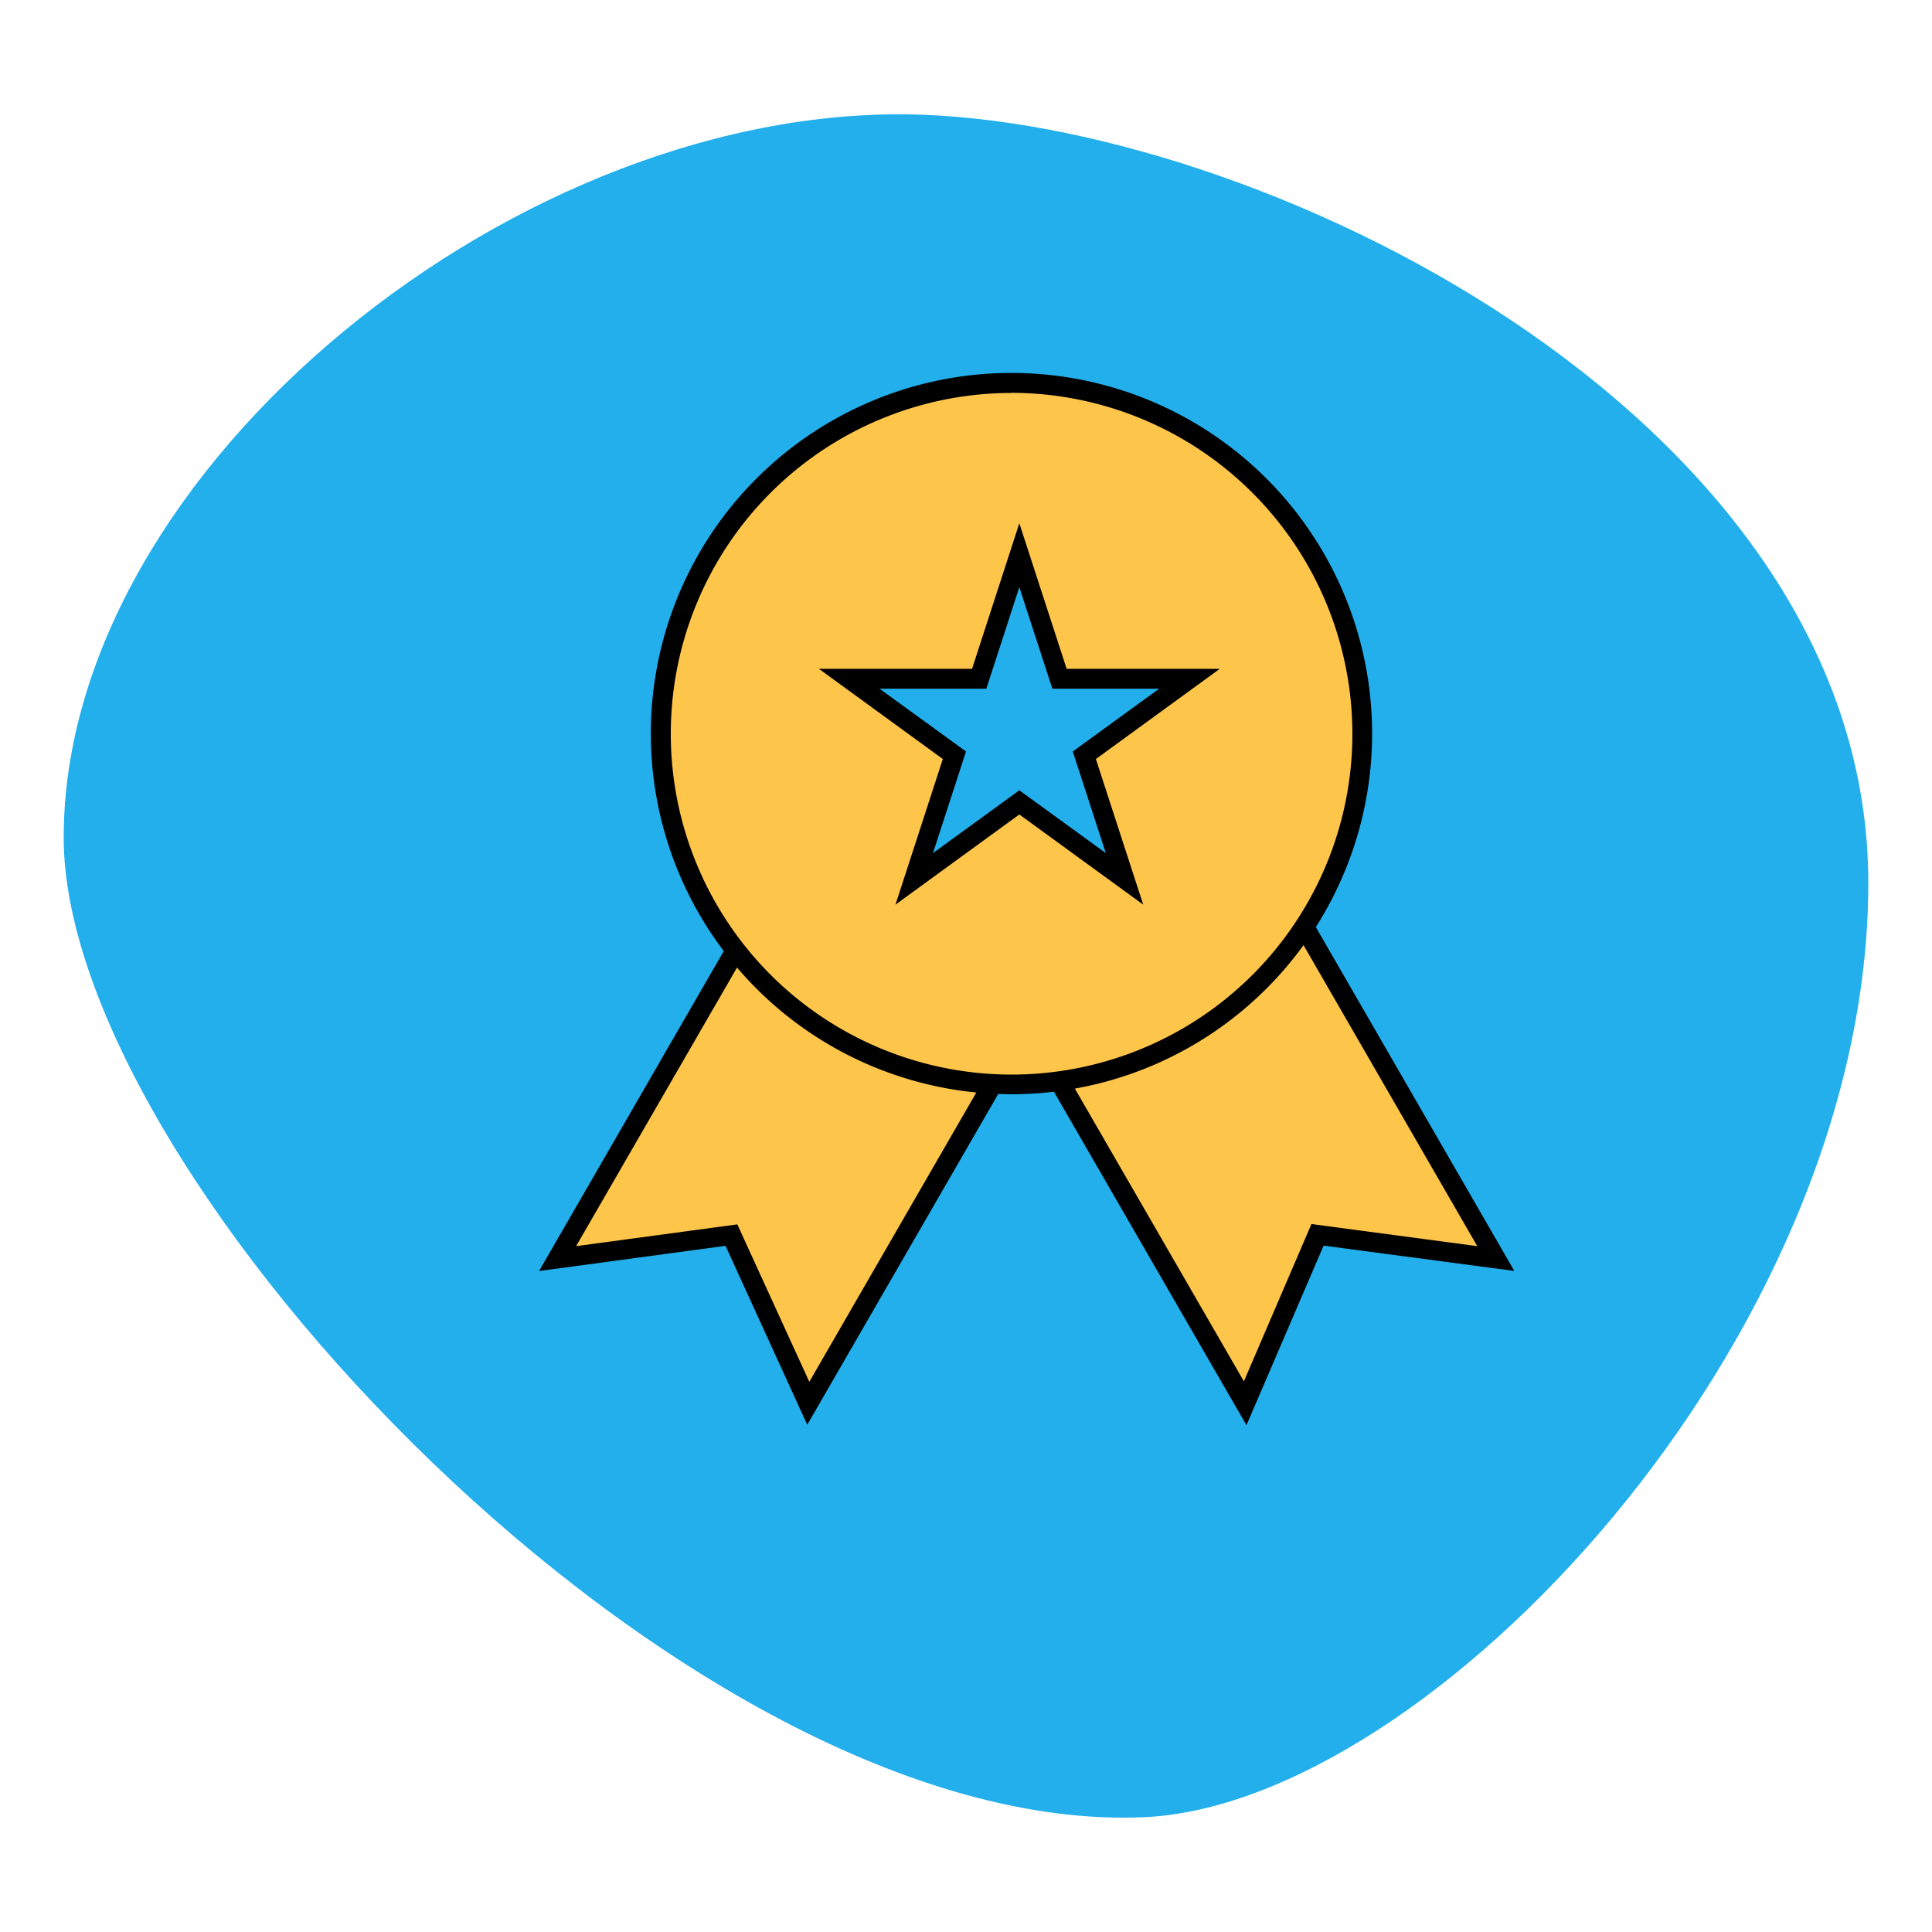
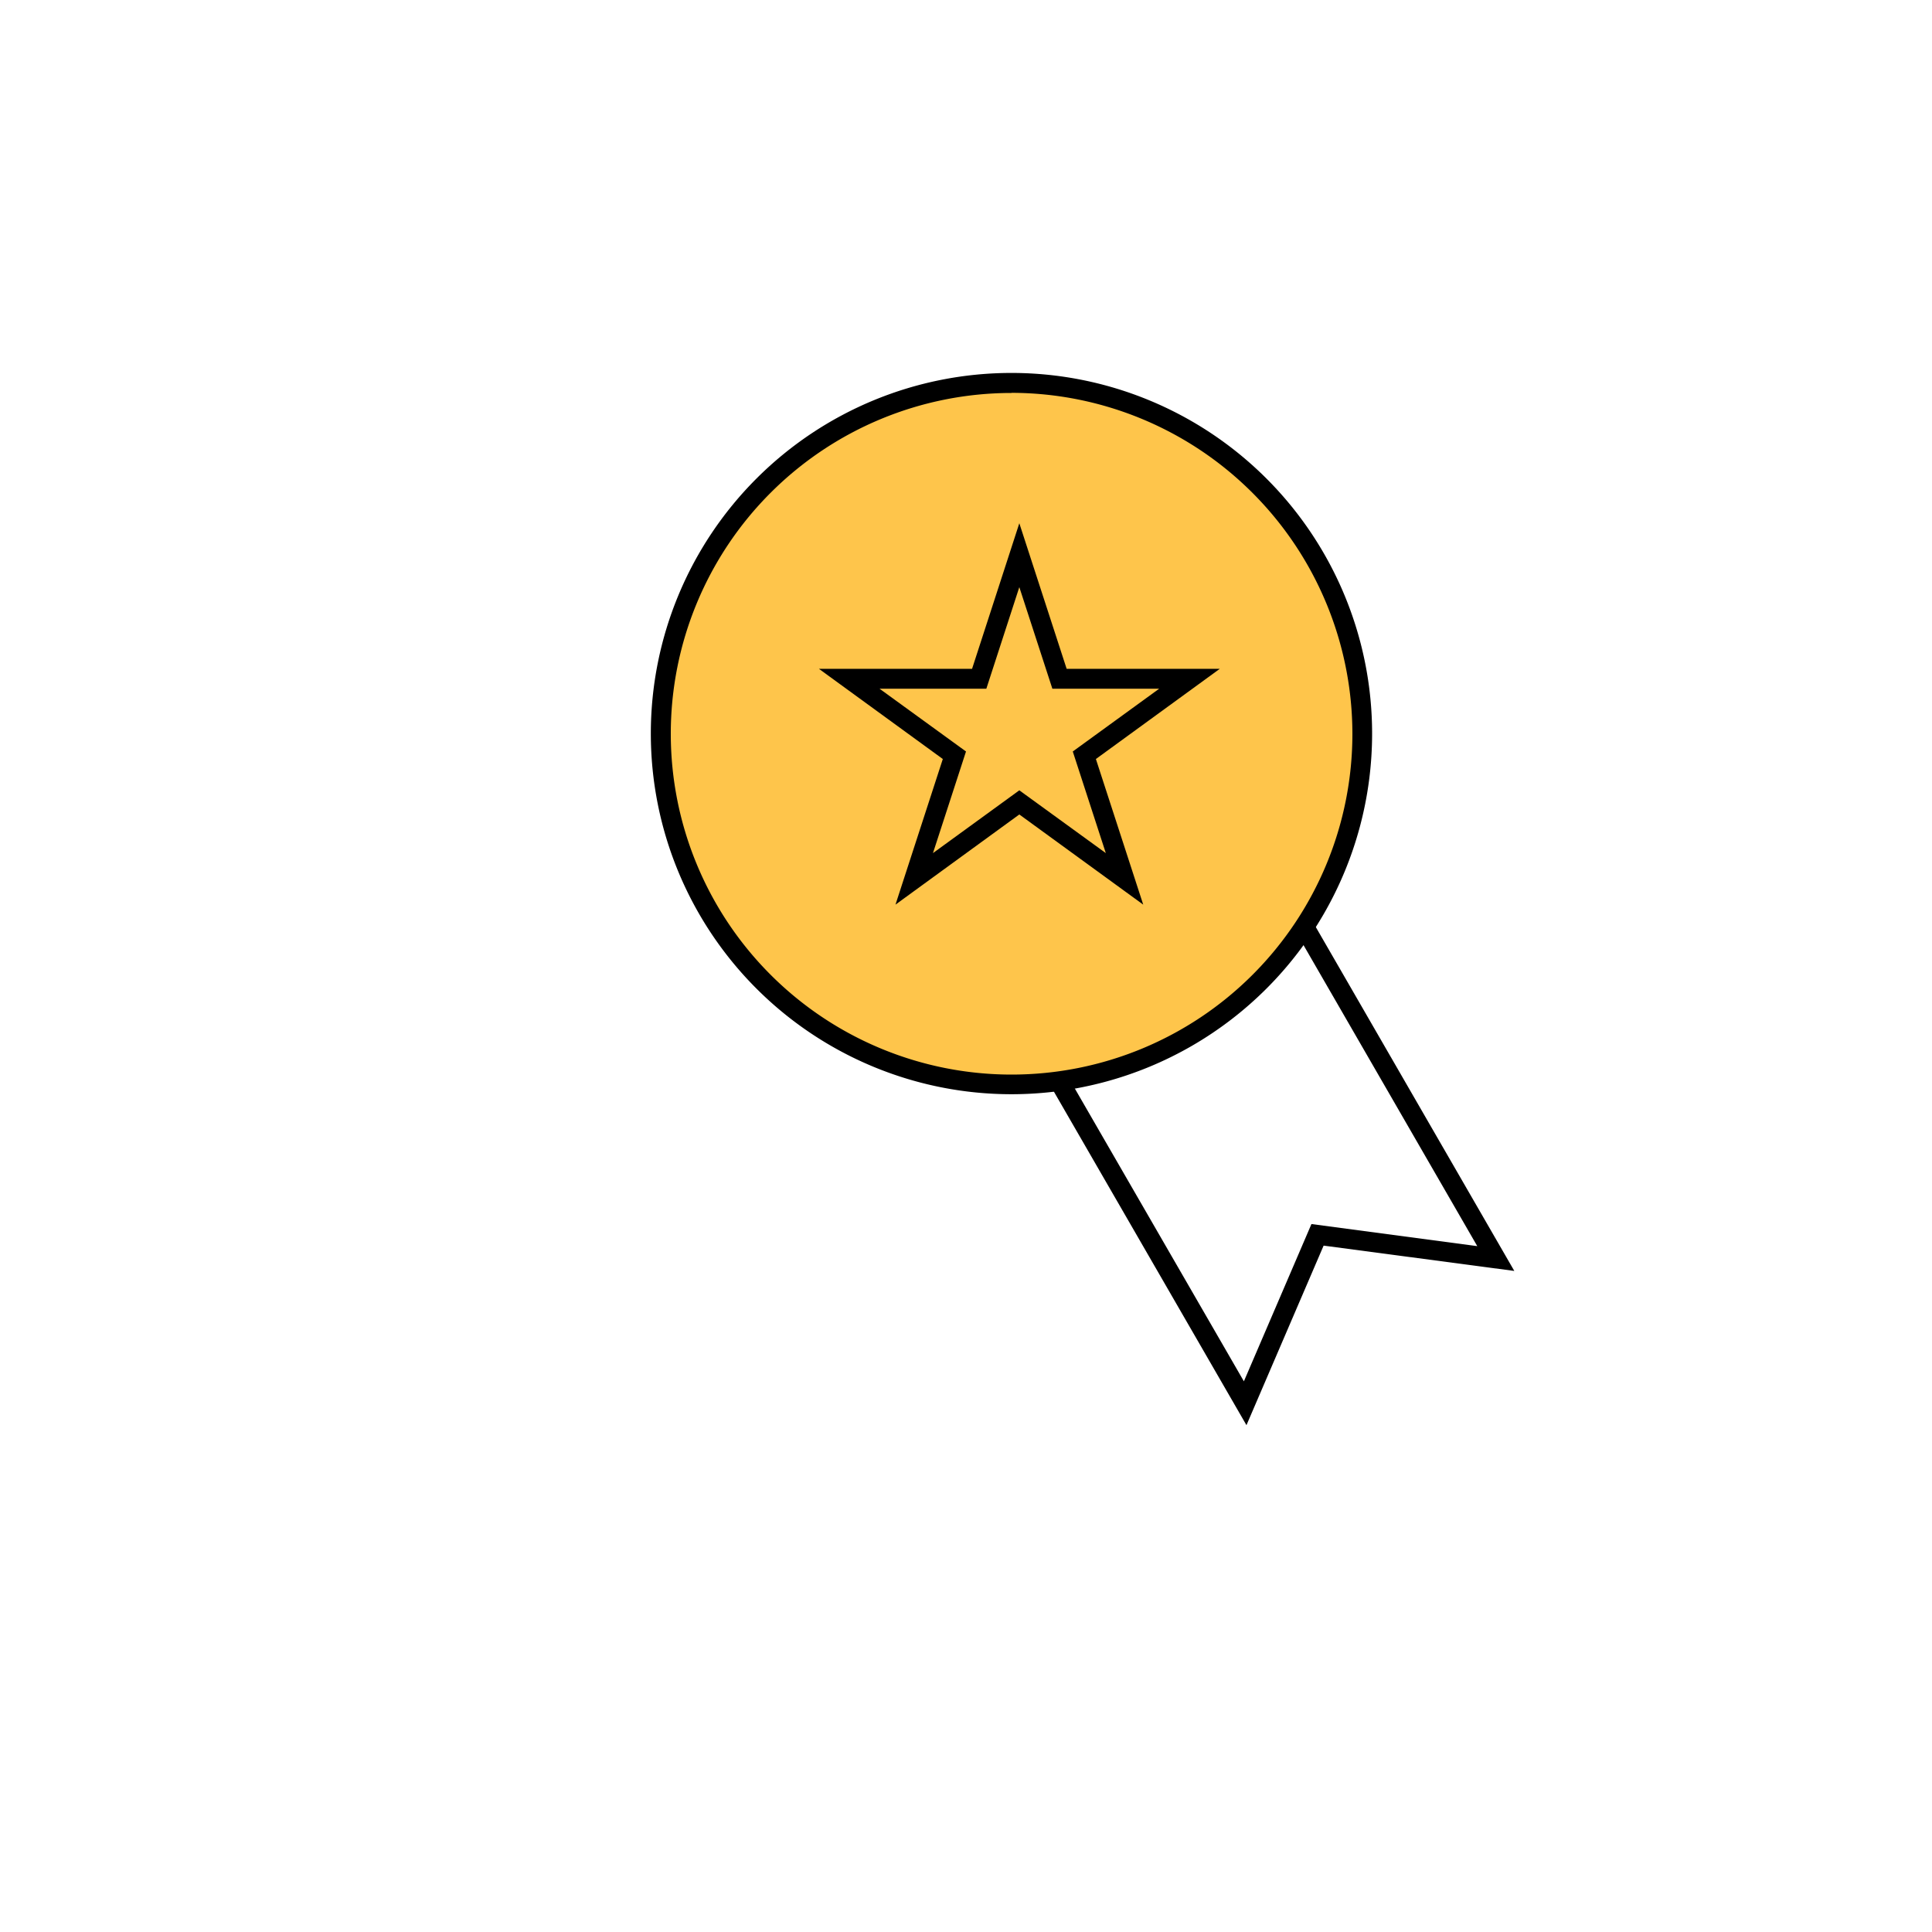
<svg xmlns="http://www.w3.org/2000/svg" id="Layer_1" data-name="Layer 1" viewBox="0 0 300 300">
  <defs>
    <style>.cls-1{fill:#22afec;}.cls-2{fill:#fec54b;}</style>
  </defs>
  <title>icon-jp-1</title>
-   <path id="Path_313" data-name="Path 313" class="cls-1" d="M290.11,137.09c0,71.07-68.3,143.25-112.6,145.09-71,3-167.62-99.31-167.62-152.11,0-57.59,71.5-114.74,133.65-112.24C198.55,20.05,290.11,66,290.11,137.09Z" />
-   <polygon class="cls-2" points="125.51 217.9 113.58 191.79 86.59 195.43 124.78 129.28 163.7 151.75 125.51 217.9" />
-   <path d="M125.35,221.23l-12.69-27.78-28.95,3.91,40.51-70.17,41.57,24Zm-10.86-31.11,11.18,24.45,35.94-62.26-36.27-20.94L89.46,193.5Z" />
-   <polygon class="cls-2" points="193.35 217.9 204.58 191.75 232.27 195.43 194.08 129.28 155.16 151.75 193.35 217.9" />
  <path d="M193.55,221.3l-40.48-70.11,41.57-24,40.5,70.16-29.61-3.93Zm-36.31-69,35.91,62.19,10.49-24.42,25.75,3.43-35.87-62.14Z" />
  <circle class="cls-2" cx="157.06" cy="113.94" r="54.44" />
  <path d="M157.06,169.91a56,56,0,1,1,56-56A56,56,0,0,1,157.06,169.91Zm0-108.89A52.92,52.92,0,1,0,210,113.94,53,53,0,0,0,157.06,61Z" />
-   <polygon class="cls-1" points="158.28 86.22 164.52 105.42 184.7 105.42 168.37 117.28 174.61 136.47 158.28 124.61 141.96 136.47 148.19 117.28 131.87 105.42 152.05 105.42 158.28 86.22" />
  <path d="M139.05,140.47l7.35-22.61-19.23-14h23.77l7.34-22.61,7.35,22.61H189.4l-19.23,14,7.35,22.61-19.24-14Zm19.23-17.75,13.43,9.75-5.13-15.78L180,106.94H163.41l-5.13-15.77-5.12,15.77H136.57L150,116.69l-5.13,15.78Z" />
</svg>